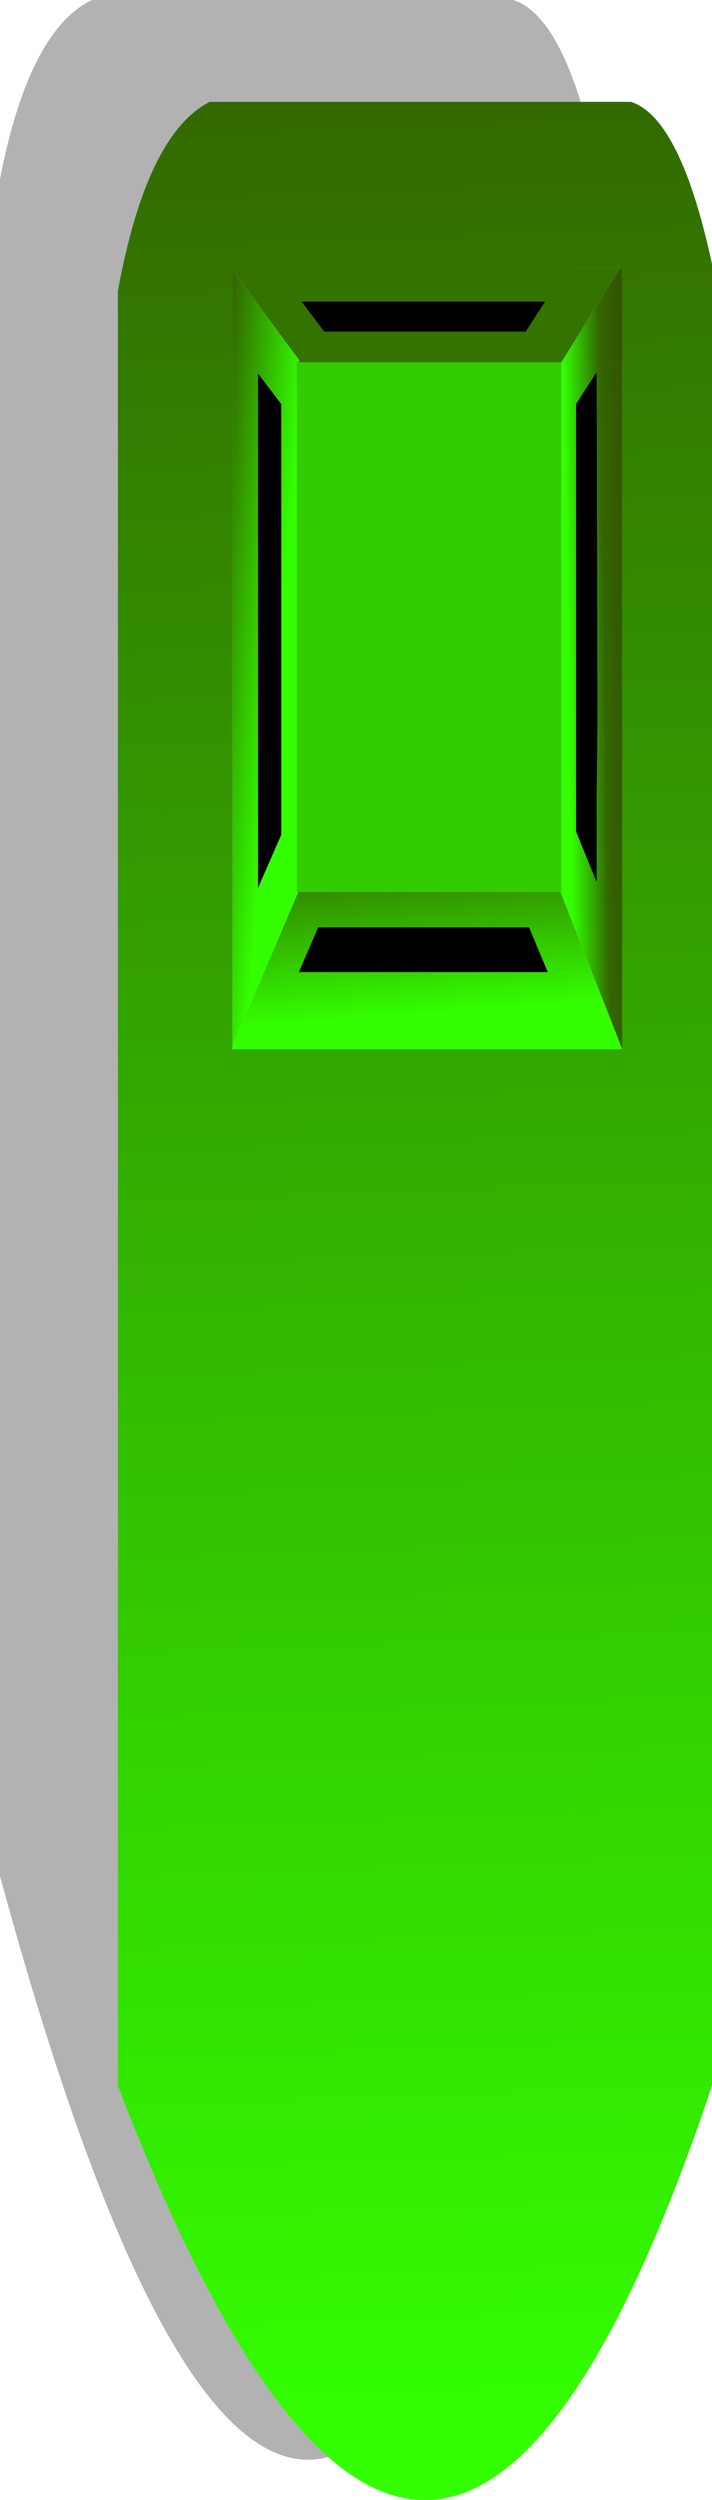
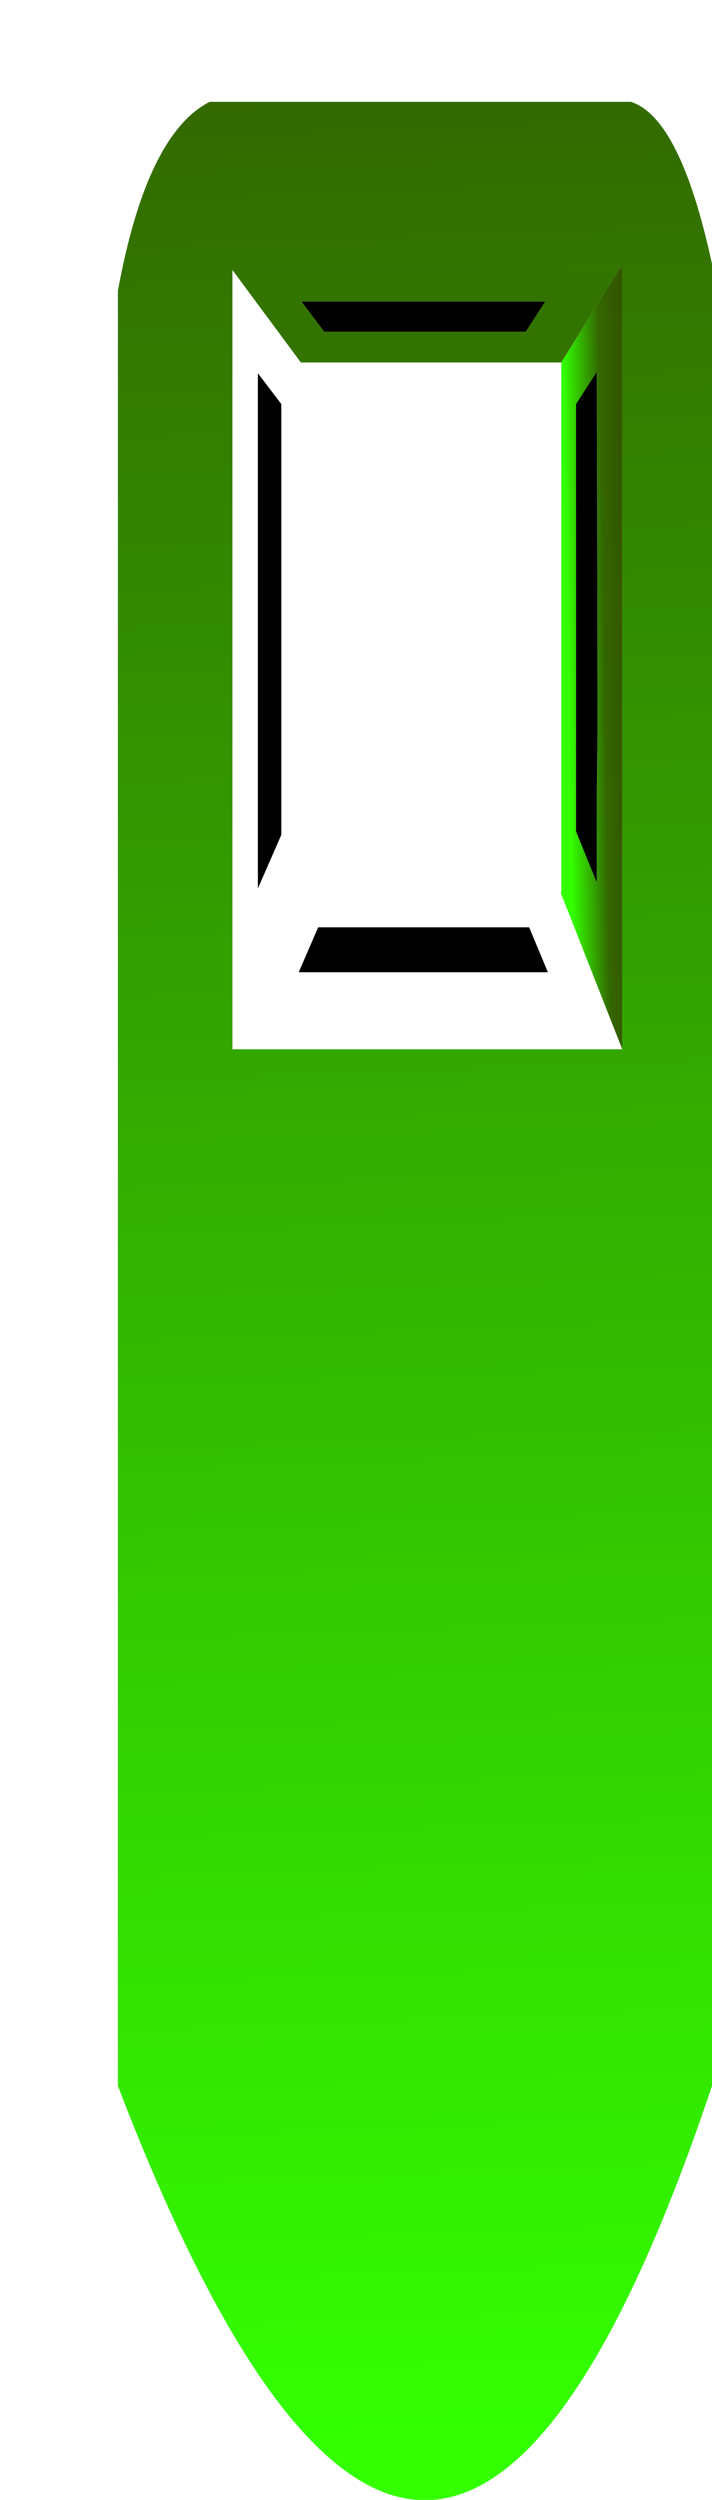
<svg xmlns="http://www.w3.org/2000/svg" height="186.55px" width="53.15px">
  <g transform="matrix(1.0, 0.0, 0.0, 1.0, 30.65, 93.3)">
    <path d="M15.8 -15.0 L15.8 -73.25 15.6 -73.25 -13.3 -73.25 -13.3 -73.15 -13.3 -15.25 -13.3 -15.0 15.8 -15.0 M12.7 -85.7 L16.45 -85.7 Q20.15 -84.5 22.5 -73.6 L22.5 62.35 Q8.8 103.25 -6.15 90.05 -13.85 83.25 -21.85 62.35 L-21.85 -71.6 Q-19.7 -83.3 -15.0 -85.7 L12.7 -85.7" fill="url(#gradient0)" fill-rule="evenodd" stroke="none" />
-     <path d="M-6.15 90.05 Q-18.0 93.2 -30.65 46.7 L-30.65 -79.95 Q-28.5 -91.0 -23.8 -93.3 L7.65 -93.3 Q10.6 -92.4 12.7 -85.7 L-15.0 -85.7 Q-19.7 -83.3 -21.85 -71.6 L-21.85 62.35 Q-13.85 83.25 -6.15 90.05" fill="#000000" fill-opacity="0.302" fill-rule="evenodd" stroke="none" />
    <path d="M15.6 -73.25 L11.25 -66.25 -8.2 -66.25 -8.3 -66.4 -13.3 -73.15 -13.3 -73.25 15.6 -73.25 M10.05 -70.8 L-8.15 -70.8 -6.45 -68.55 8.6 -68.55 10.05 -70.8" fill="url(#gradient1)" fill-rule="evenodd" stroke="none" />
    <path d="M15.6 -73.25 L15.8 -73.25 15.8 -15.0 11.2 -26.7 11.25 -26.75 11.25 -66.25 15.6 -73.25 M13.9 -65.55 L12.35 -63.15 12.35 -31.25 13.9 -27.45 13.9 -34.15 13.95 -38.9 13.95 -42.0 13.9 -65.55" fill="url(#gradient2)" fill-rule="evenodd" stroke="none" />
    <path d="M13.9 -65.55 L13.95 -42.0 13.95 -38.9 13.9 -34.15 13.9 -27.45 12.35 -31.25 12.35 -63.15 13.9 -65.55 M10.05 -70.8 L8.6 -68.55 -6.45 -68.55 -8.15 -70.8 10.05 -70.8 M10.25 -20.75 L-8.35 -20.75 -6.9 -24.1 8.85 -24.1 10.25 -20.75 M-9.65 -63.15 L-9.65 -31.0 -11.4 -27.0 -11.4 -65.45 -9.65 -63.15" fill="#000000" fill-rule="evenodd" stroke="none" />
-     <path d="M11.25 -26.75 L11.2 -26.7 11.2 -26.75 11.25 -26.75 M-8.3 -66.4 L-8.2 -66.25 -8.5 -66.25 -8.3 -66.4 M-8.5 -26.75 L-8.35 -26.75 -8.4 -26.7 -8.5 -26.75" fill="#339900" fill-rule="evenodd" stroke="none" />
-     <path d="M11.25 -66.25 L11.25 -26.75 11.2 -26.75 -8.35 -26.75 -8.5 -26.75 -8.5 -66.25 -8.2 -66.25 11.25 -66.25" fill="#33cc00" fill-rule="evenodd" stroke="none" />
-     <path d="M11.2 -26.7 L15.8 -15.0 -13.3 -15.0 -13.3 -15.25 -8.4 -26.7 -8.35 -26.75 11.2 -26.75 11.2 -26.7 M10.25 -20.75 L8.85 -24.1 -6.9 -24.1 -8.35 -20.75 10.25 -20.75" fill="url(#gradient3)" fill-rule="evenodd" stroke="none" />
-     <path d="M-13.3 -15.25 L-13.3 -73.15 -8.3 -66.4 -8.5 -66.25 -8.5 -26.75 -8.4 -26.7 -13.3 -15.25 M-9.65 -63.15 L-11.4 -65.45 -11.4 -27.0 -9.65 -31.0 -9.65 -63.15" fill="url(#gradient4)" fill-rule="evenodd" stroke="none" />
  </g>
  <defs>
    <linearGradient gradientTransform="matrix(-0.001, -0.111, 0.027, -0.001, 3.95, 0.8)" gradientUnits="userSpaceOnUse" id="gradient0" spreadMethod="pad" x1="-819.2" x2="819.2">
      <stop offset="0.02" stop-color="#33ff00" />
      <stop offset="1.0" stop-color="#336600" />
    </linearGradient>
    <linearGradient gradientTransform="matrix(0.0, 0.955, -0.955, 0.0, 1.15, 42.95)" gradientUnits="userSpaceOnUse" id="gradient1" spreadMethod="pad" x1="-819.2" x2="819.2">
      <stop offset="0.031" stop-color="#33ff00" />
      <stop offset="0.467" stop-color="#336600" />
      <stop offset="1.0" stop-color="#333300" />
    </linearGradient>
    <linearGradient gradientTransform="matrix(0.005, -1.0E-4, 0.016, 0.953, 15.35, -39.35)" gradientUnits="userSpaceOnUse" id="gradient2" spreadMethod="pad" x1="-819.2" x2="819.2">
      <stop offset="0.071" stop-color="#33ff00" />
      <stop offset="0.404" stop-color="#336600" />
      <stop offset="1.0" stop-color="#333300" />
    </linearGradient>
    <linearGradient gradientTransform="matrix(-2.0E-4, -0.022, 0.027, -0.002, 6.45, -34.6)" gradientUnits="userSpaceOnUse" id="gradient3" spreadMethod="pad" x1="-819.2" x2="819.2">
      <stop offset="0.039" stop-color="#33ff00" />
      <stop offset="0.404" stop-color="#336600" />
      <stop offset="1.0" stop-color="#333300" />
    </linearGradient>
    <linearGradient gradientTransform="matrix(-0.009, -8.0E-4, 0.083, -0.95, -16.95, -35.55)" gradientUnits="userSpaceOnUse" id="gradient4" spreadMethod="pad" x1="-819.2" x2="819.2">
      <stop offset="0.071" stop-color="#33ff00" />
      <stop offset="0.467" stop-color="#336600" />
      <stop offset="1.0" stop-color="#333300" />
    </linearGradient>
  </defs>
</svg>